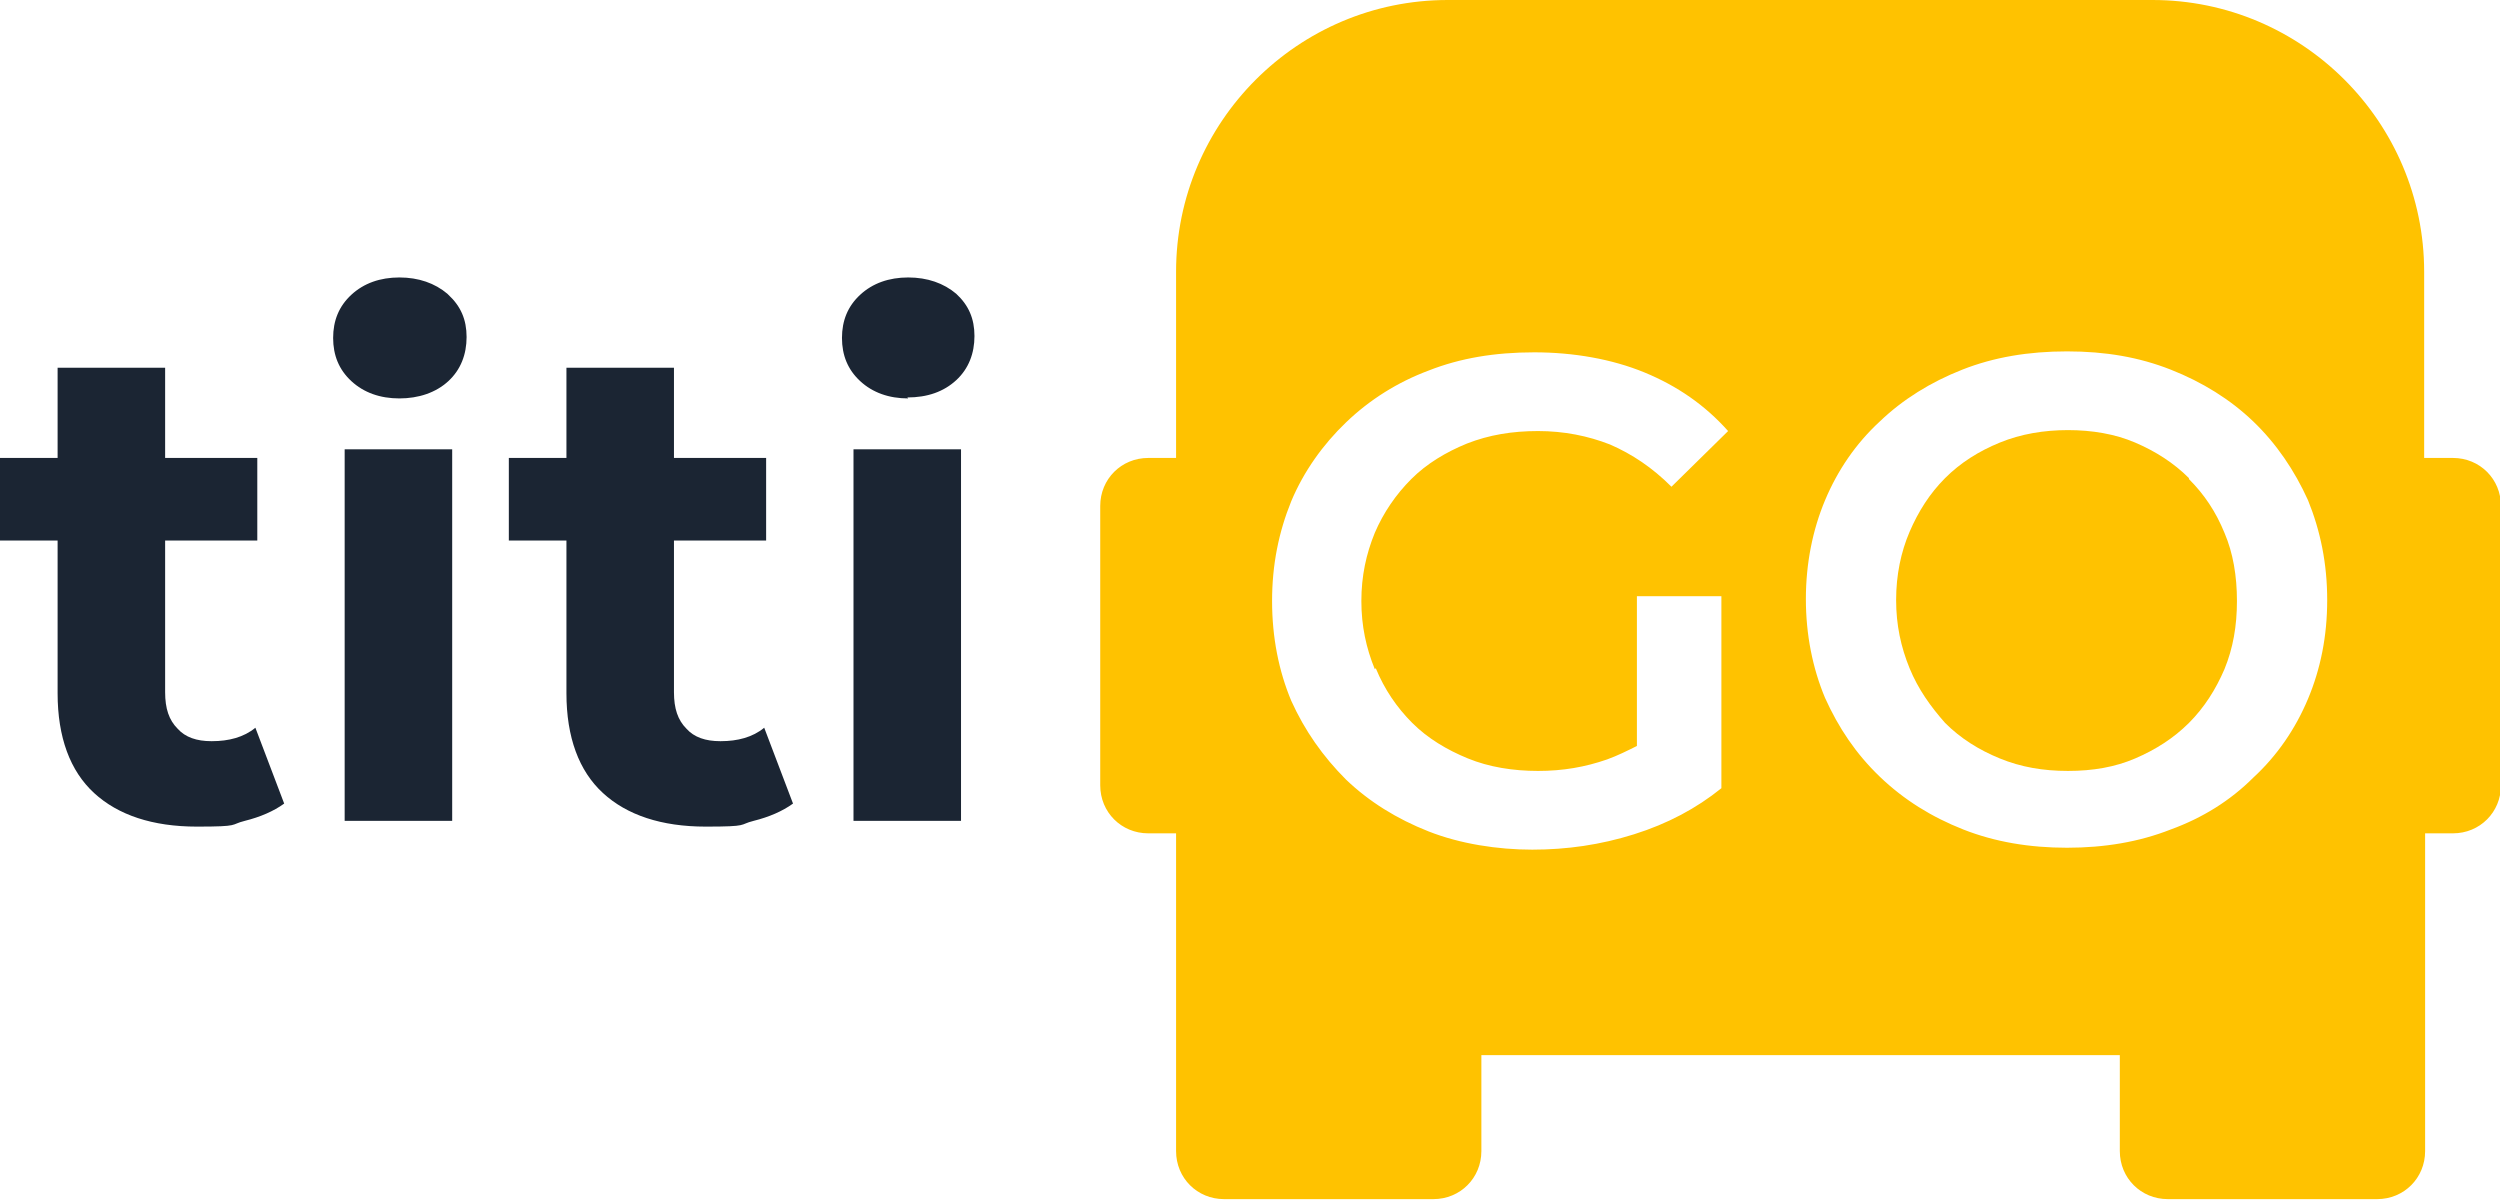
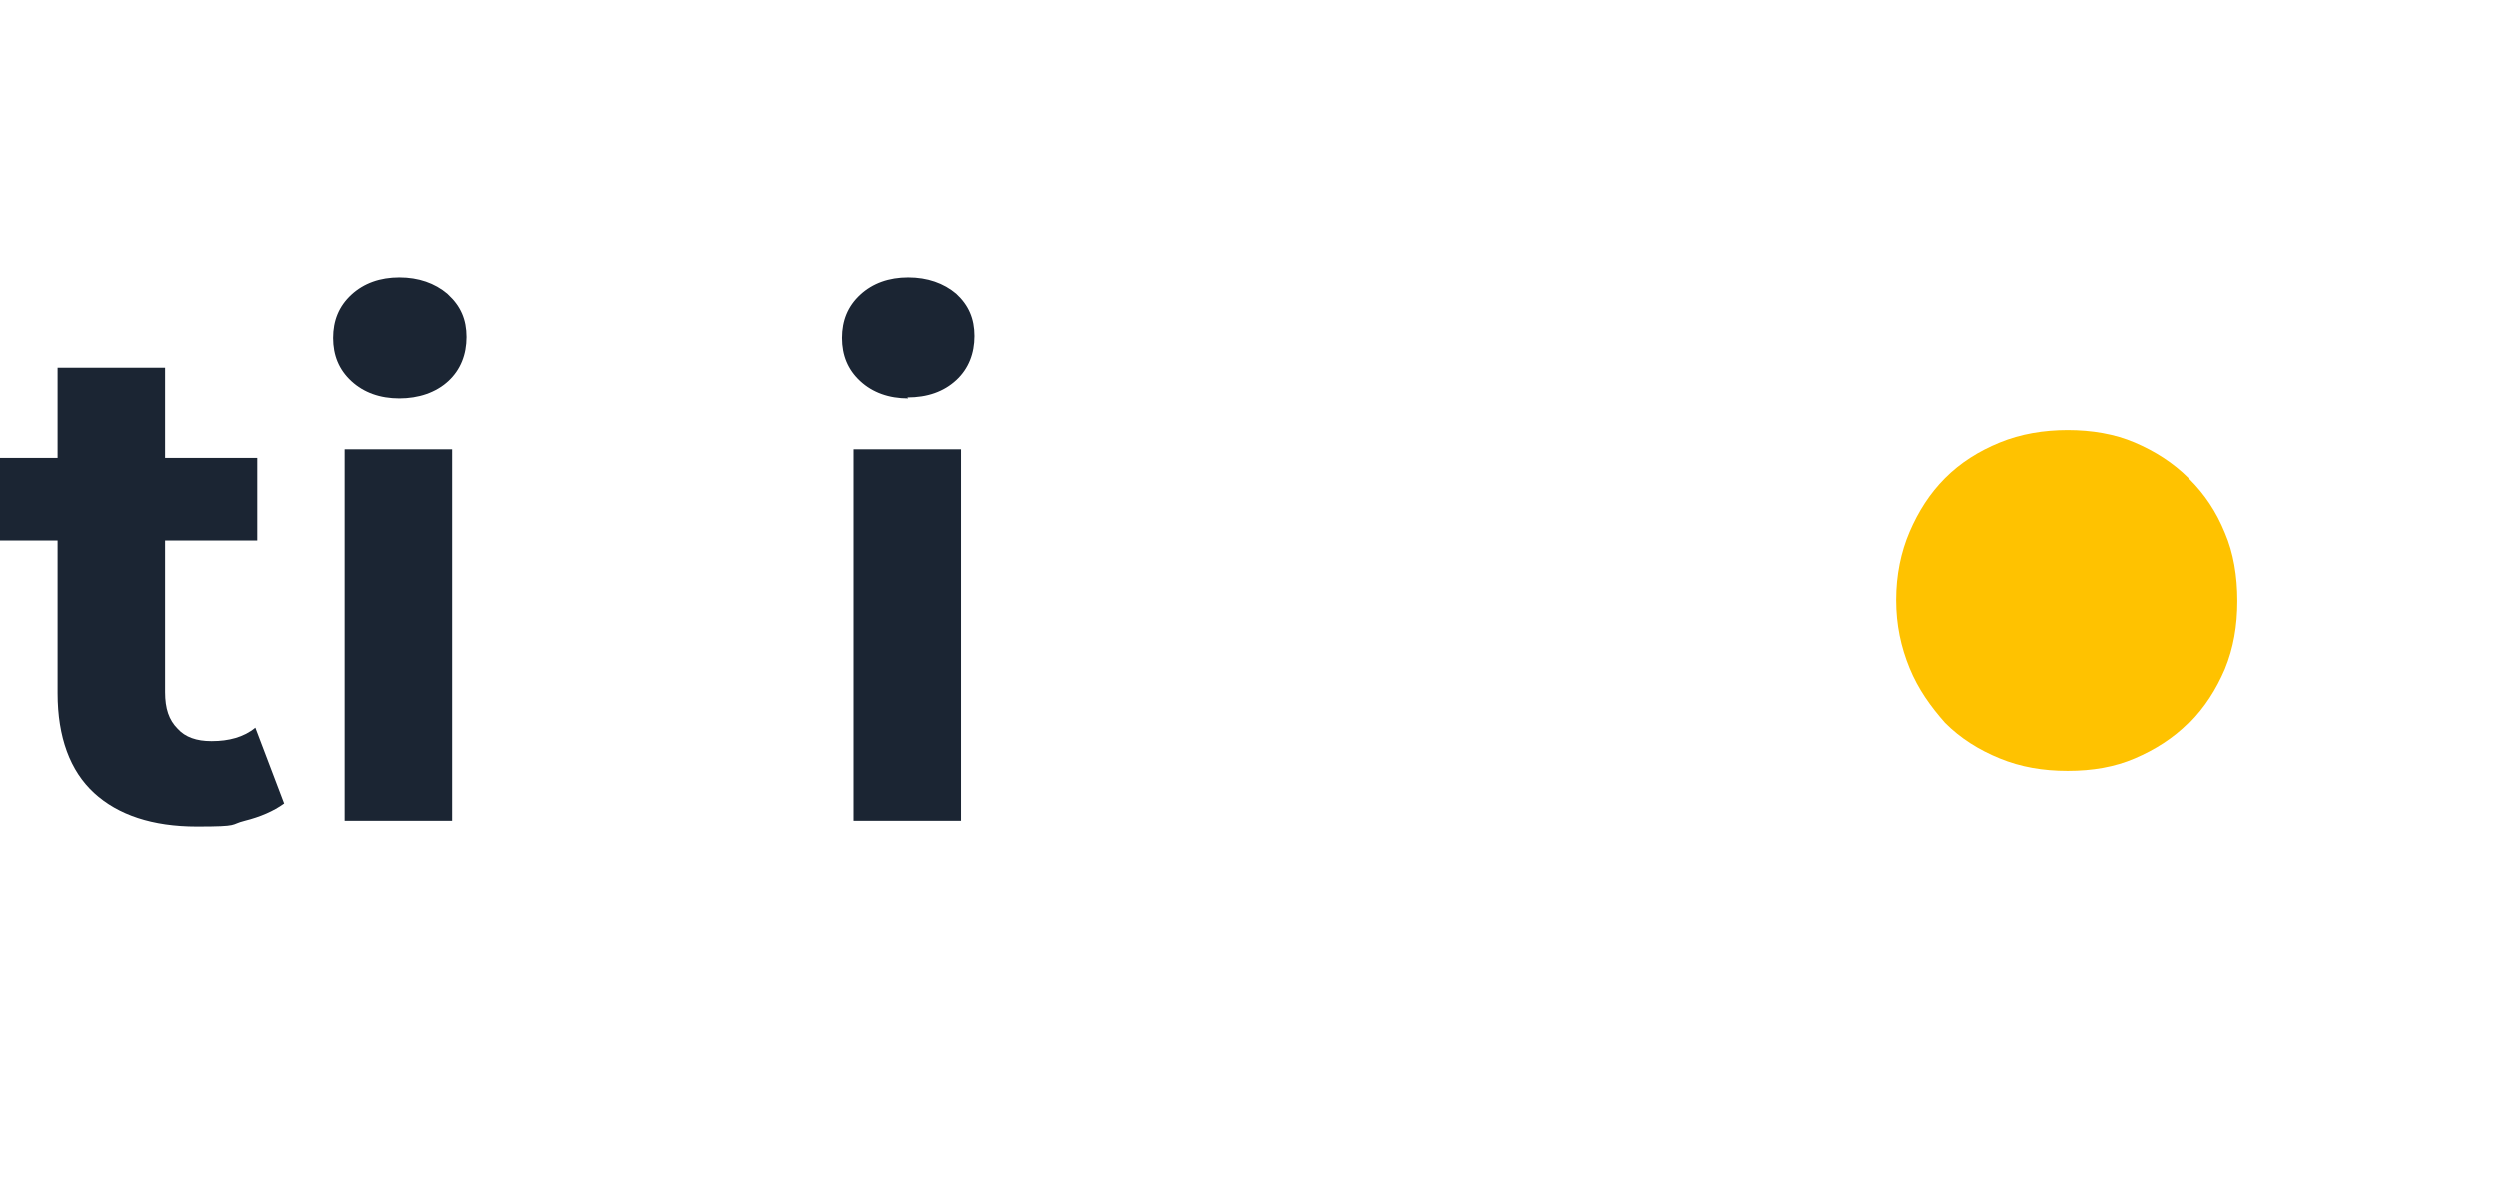
<svg xmlns="http://www.w3.org/2000/svg" id="Capa_1" data-name="Capa 1" version="1.1" viewBox="0 0 260.4 125">
  <defs>
    <style>
      .cls-1 {
        fill: #ffc200;
      }

      .cls-1, .cls-2 {
        stroke-width: 0px;
      }

      .cls-2 {
        fill: #1b2533;
      }
    </style>
  </defs>
  <g>
    <path class="cls-2" d="M22,77.2c-1.5,0-2.7-.4-3.5-1.3-.9-.9-1.3-2.1-1.3-3.8v-15.8h9.6v-8.6h-9.6v-9.4H6v9.4H0v8.6h6v15.9c0,4.6,1.3,8.1,3.8,10.4,2.5,2.3,6.1,3.5,10.7,3.5s3.4-.2,5-.6c1.6-.4,3-1,4.1-1.8l-3-7.9c-1.2,1-2.8,1.4-4.5,1.4Z" />
    <rect class="cls-2" x="35.9" y="46.8" width="11.2" height="38.7" />
    <path class="cls-2" d="M46.6,30.6c-1.3-1.1-3-1.7-5-1.7s-3.7.6-5,1.8c-1.3,1.2-1.9,2.7-1.9,4.5s.6,3.3,1.9,4.5c1.3,1.2,3,1.8,5,1.8s3.8-.6,5.1-1.8c1.3-1.2,1.9-2.8,1.9-4.6s-.6-3.2-1.9-4.4Z" />
-     <path class="cls-2" d="M75,77.2c-1.5,0-2.7-.4-3.5-1.3-.9-.9-1.3-2.1-1.3-3.8v-15.8h9.6v-8.6h-9.6v-9.4h-11.2v9.4h-6v8.6h6v15.9c0,4.6,1.3,8.1,3.8,10.4,2.5,2.3,6.1,3.5,10.7,3.5s3.4-.2,5-.6c1.6-.4,3-1,4.1-1.8l-3-7.9c-1.2,1-2.8,1.4-4.5,1.4Z" />
    <rect class="cls-2" x="88.9" y="46.8" width="11.2" height="38.7" />
    <path class="cls-2" d="M94.5,41.4c2.1,0,3.8-.6,5.1-1.8,1.3-1.2,1.9-2.8,1.9-4.6s-.6-3.2-1.9-4.4c-1.3-1.1-3-1.7-5-1.7s-3.7.6-5,1.8-1.9,2.7-1.9,4.5.6,3.3,1.9,4.5c1.3,1.2,3,1.8,5,1.8Z" />
  </g>
  <g>
    <path class="cls-1" d="M228,49.8c-1.6-1.6-3.5-2.8-5.6-3.7-2.1-.9-4.5-1.3-7-1.3s-4.9.4-7.1,1.3c-2.2.9-4.1,2.1-5.7,3.7-1.6,1.6-2.8,3.5-3.7,5.6-.9,2.1-1.4,4.5-1.4,7.1s.5,4.9,1.4,7.1c.9,2.2,2.2,4,3.7,5.7,1.6,1.6,3.5,2.8,5.7,3.7,2.2.9,4.5,1.3,7.1,1.3s4.9-.4,7-1.3c2.1-.9,4-2.1,5.6-3.7s2.8-3.5,3.7-5.6c.9-2.2,1.3-4.5,1.3-7.1s-.4-5-1.3-7.1c-.9-2.2-2.1-4-3.7-5.6Z" />
-     <path class="cls-1" d="M255.4,47.7h-2.9v-19.4c0-15.6-12.7-28.3-28.3-28.3h-73.4c-15.6,0-28.3,12.7-28.3,28.3v19.4h-2.9c-2.8,0-5,2.2-5,5v29.1c0,2.8,2.2,5,5,5h2.9v33.1c0,2.8,2.2,5,5,5h21.8c2.8,0,5-2.2,5-5v-10h66.5v10c0,2.8,2.2,5,5,5h21.8c2.8,0,5-2.2,5-5v-33.1h2.9c2.8,0,5-2.2,5-5v-29.1c0-2.8-2.2-5-5-5ZM143.3,69.6c.9,2.2,2.2,4.1,3.8,5.7s3.6,2.8,5.8,3.7c2.2.9,4.7,1.3,7.3,1.3s4.9-.4,7.2-1.2c1.1-.4,2.1-.9,3.1-1.4v-15.6h8.8v20c-2.6,2.1-5.6,3.7-9.1,4.8s-7,1.6-10.6,1.6-7.5-.6-10.8-1.9c-3.3-1.3-6.2-3.1-8.6-5.4-2.4-2.4-4.3-5.1-5.7-8.2-1.3-3.1-2-6.6-2-10.4s.7-7.2,2-10.4c1.3-3.1,3.3-5.9,5.7-8.2,2.5-2.4,5.4-4.2,8.6-5.4,3.3-1.3,6.9-1.9,11-1.9s8.1.7,11.5,2.1c3.4,1.4,6.3,3.4,8.7,6.1l-5.9,5.8c-2-2-4.1-3.4-6.4-4.4-2.3-.9-4.8-1.4-7.5-1.4s-5.1.4-7.4,1.3c-2.2.9-4.2,2.1-5.8,3.7s-2.9,3.5-3.8,5.6c-.9,2.2-1.4,4.5-1.4,7.1s.5,4.9,1.4,7.1ZM240.4,72.8c-1.3,3.1-3.2,5.9-5.7,8.2-2.4,2.4-5.3,4.2-8.6,5.4-3.3,1.3-6.9,1.9-10.8,1.9s-7.5-.6-10.8-1.9-6.2-3.1-8.7-5.5-4.3-5.1-5.7-8.2c-1.3-3.1-2-6.6-2-10.3s.7-7.2,2-10.3c1.3-3.1,3.2-5.9,5.7-8.2,2.4-2.3,5.3-4.1,8.6-5.4,3.3-1.3,6.9-1.9,10.9-1.9s7.5.6,10.8,1.9c3.3,1.3,6.2,3.1,8.6,5.4s4.3,5.1,5.7,8.2c1.3,3.2,2,6.6,2,10.4s-.7,7.2-2,10.3Z" />
  </g>
</svg>